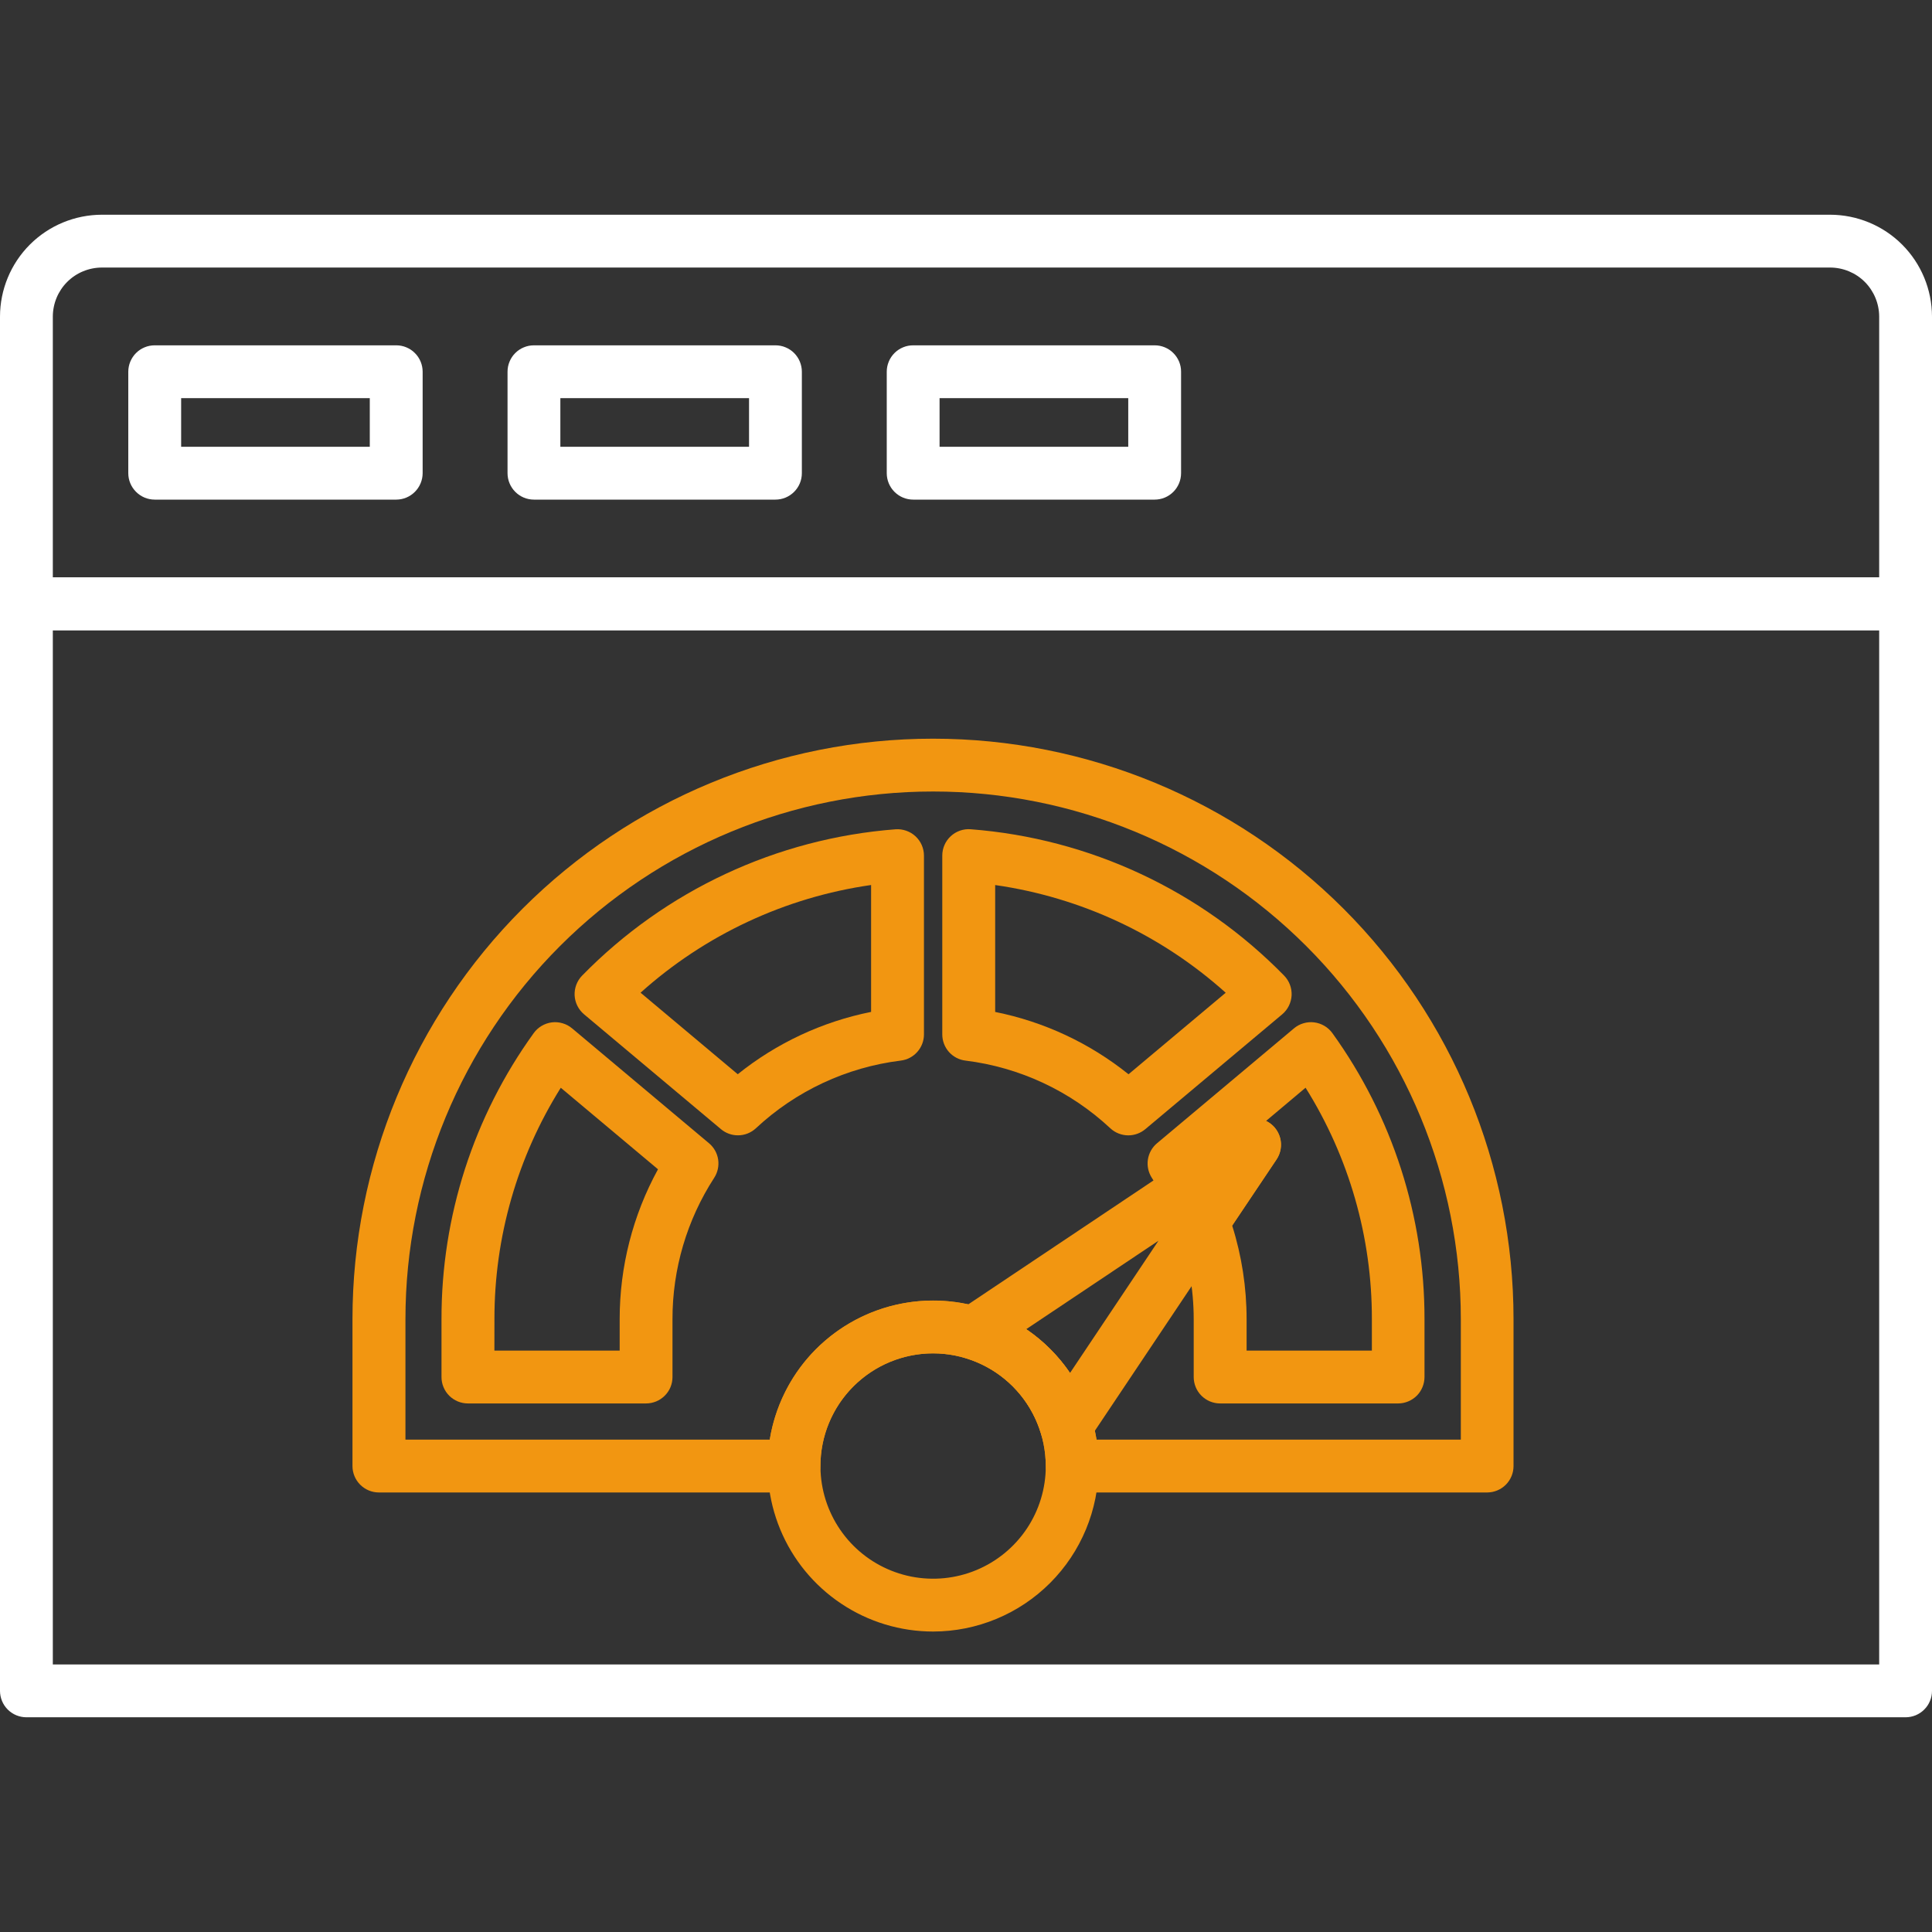
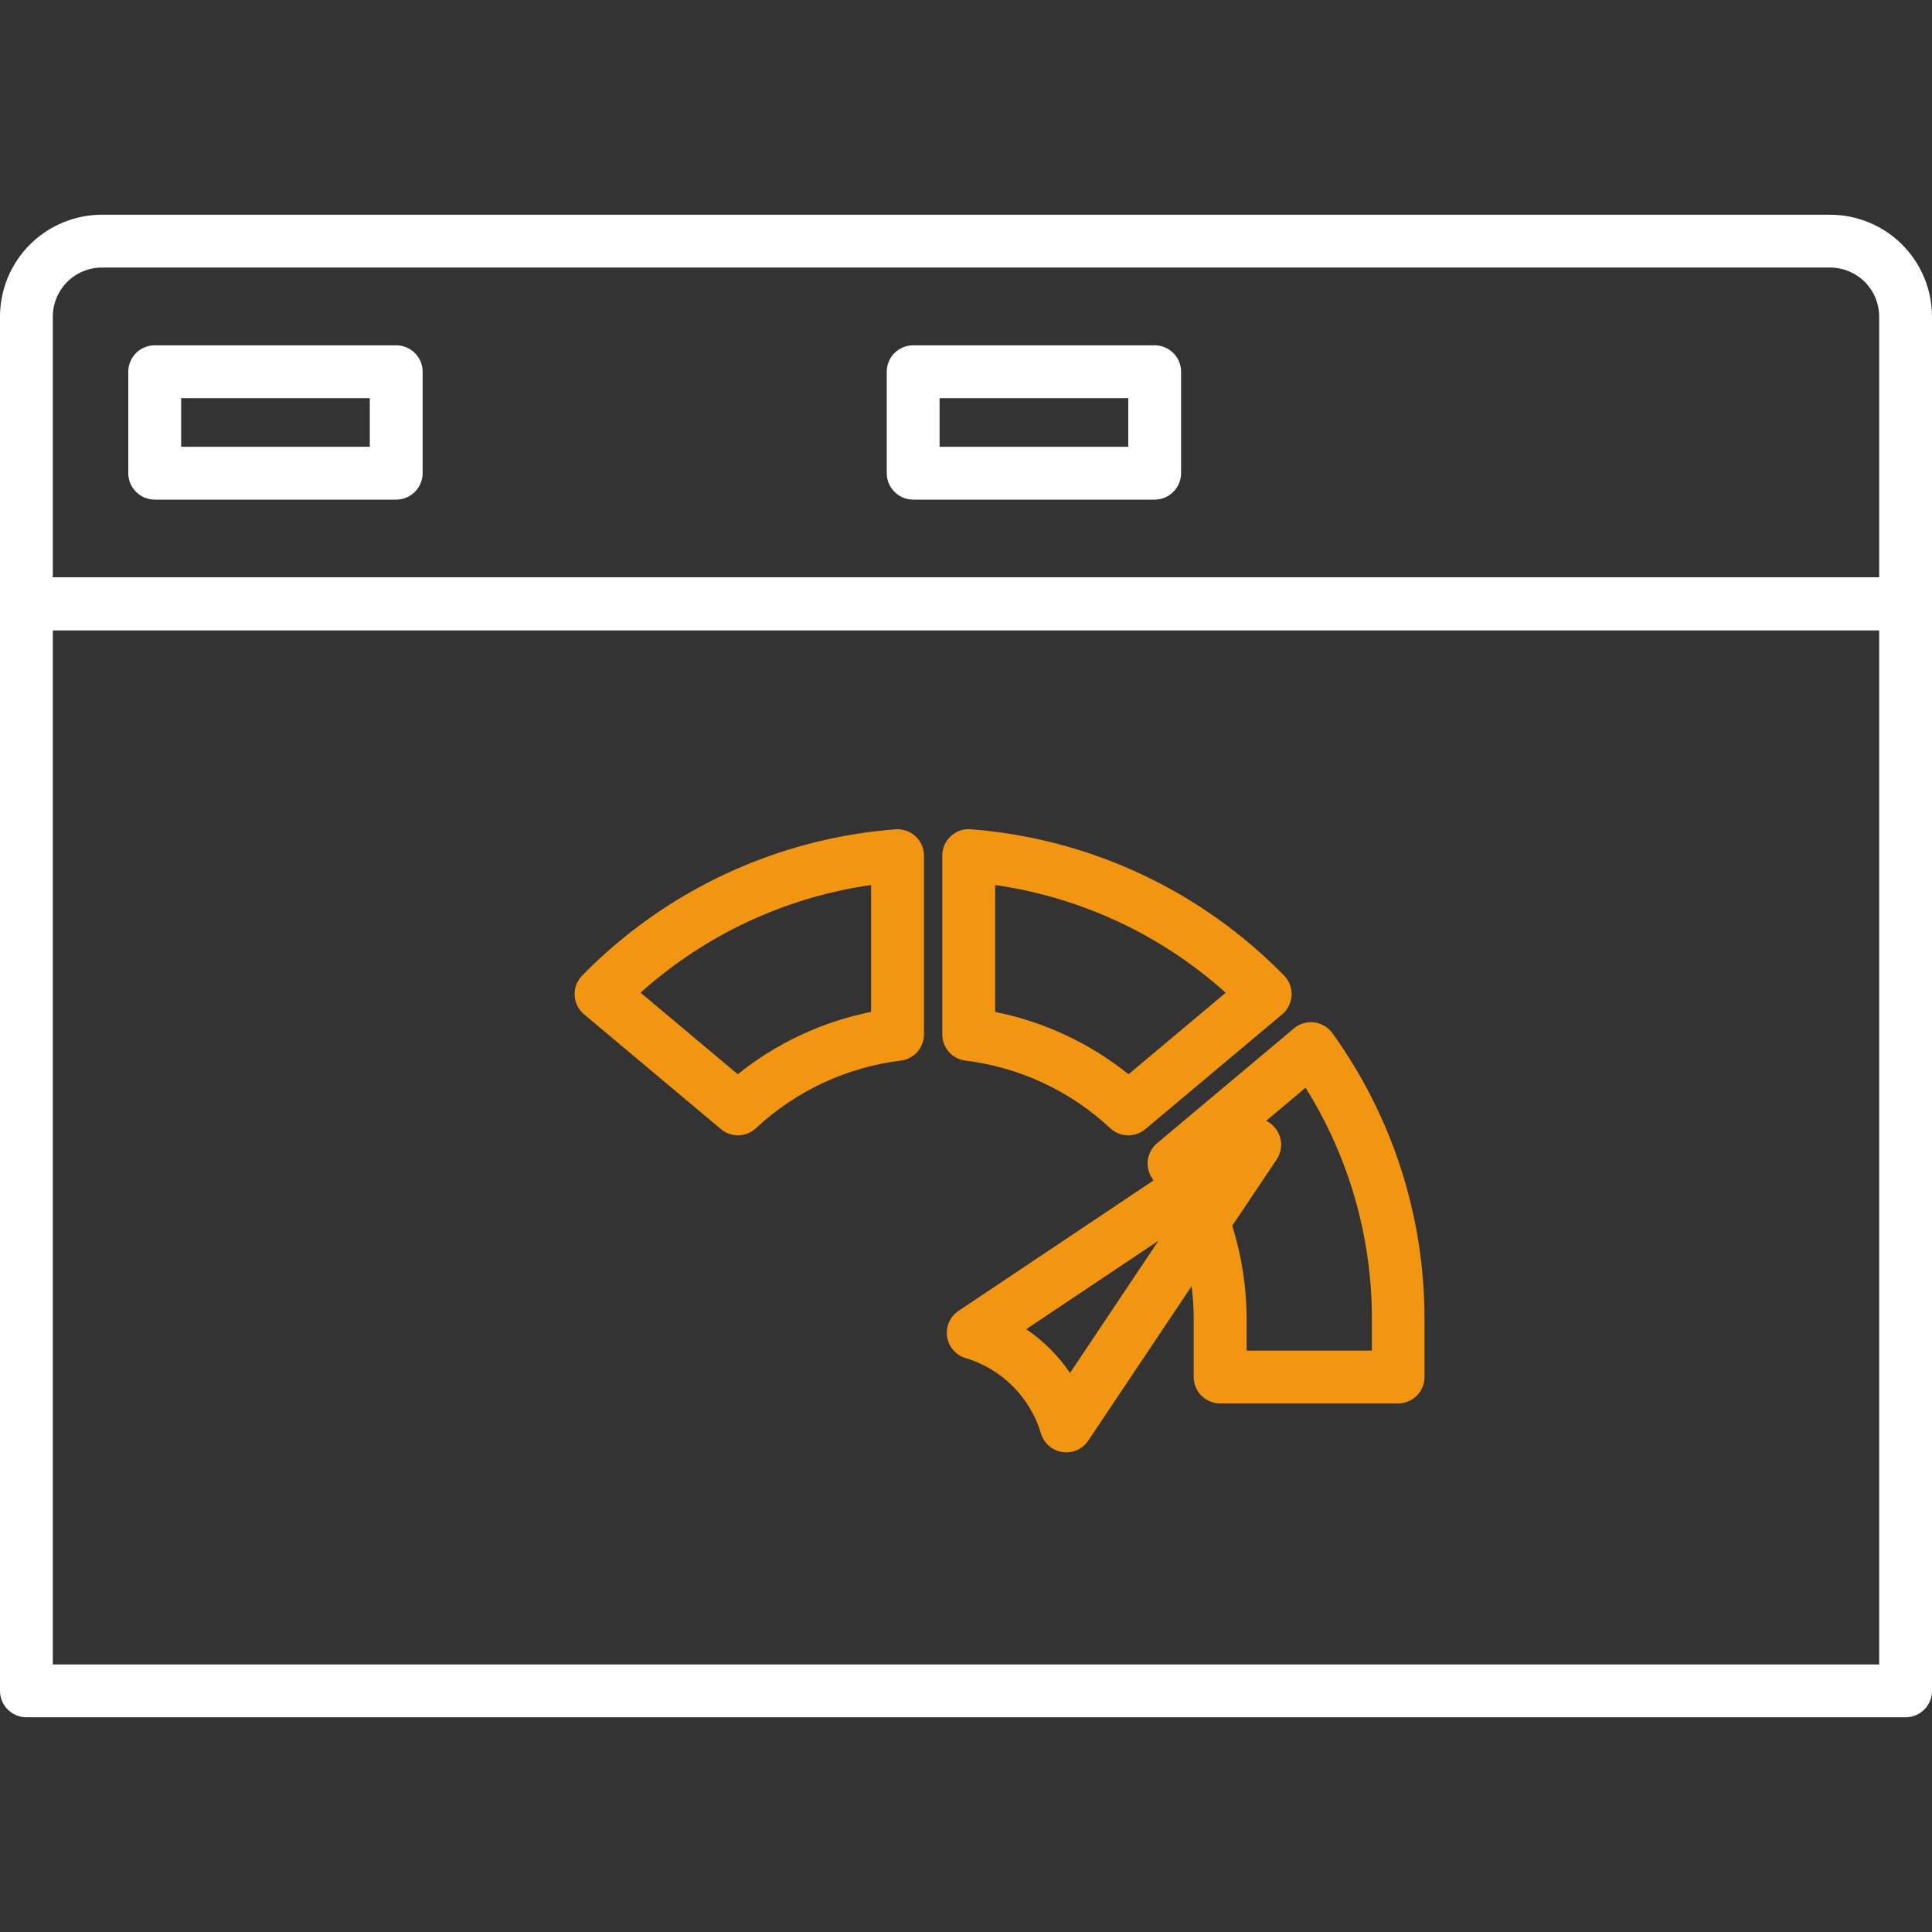
<svg xmlns="http://www.w3.org/2000/svg" width="50" height="50" viewBox="0 0 50 50" fill="none">
  <rect x="0" y="0" width="50" height="50" fill="#333333" stroke="none" />
  <g clip-path="url(#clip0_2141_77196)">
    <path d="M49.316 44.443H0.684C0.594 44.443 0.505 44.425 0.422 44.391C0.339 44.357 0.264 44.306 0.2 44.243C0.137 44.179 0.086 44.104 0.052 44.021C0.018 43.938 -5.12381e-05 43.849 1.11745e-07 43.759V15.625C-5.12381e-05 15.535 0.018 15.446 0.052 15.363C0.086 15.28 0.137 15.205 0.2 15.142C0.264 15.078 0.339 15.028 0.422 14.993C0.505 14.959 0.594 14.941 0.684 14.941H49.316C49.406 14.941 49.495 14.959 49.578 14.993C49.661 15.028 49.736 15.078 49.8 15.142C49.863 15.205 49.914 15.28 49.948 15.363C49.982 15.446 50 15.535 50 15.625V43.758C50 43.848 49.983 43.937 49.948 44.02C49.914 44.103 49.864 44.179 49.8 44.242C49.737 44.306 49.661 44.356 49.578 44.391C49.495 44.425 49.406 44.443 49.316 44.443ZM1.367 43.076H48.633V16.31H1.367V43.076Z" fill="white" />
    <path d="M49.316 16.31H0.684C0.594 16.31 0.505 16.292 0.422 16.258C0.339 16.223 0.263 16.173 0.2 16.109C0.136 16.046 0.086 15.97 0.052 15.887C0.017 15.804 -0 15.715 1.78716e-06 15.625V8.194C0.001 7.495 0.279 6.824 0.773 6.33C1.267 5.836 1.938 5.558 2.637 5.557H47.363C48.062 5.558 48.733 5.836 49.227 6.33C49.721 6.824 49.999 7.495 50 8.194V15.625C50 15.715 49.983 15.804 49.948 15.887C49.914 15.97 49.864 16.046 49.8 16.109C49.737 16.173 49.661 16.223 49.578 16.258C49.495 16.292 49.406 16.31 49.316 16.31ZM1.367 14.943H48.633V8.194C48.632 7.857 48.498 7.534 48.261 7.296C48.023 7.058 47.7 6.925 47.363 6.924H2.637C2.3 6.925 1.977 7.058 1.739 7.296C1.501 7.534 1.368 7.857 1.367 8.194V14.943Z" fill="white" />
    <path d="M10.254 12.93H4.004C3.823 12.93 3.649 12.858 3.521 12.729C3.392 12.601 3.32 12.427 3.32 12.246V9.62C3.32 9.53 3.338 9.442 3.372 9.359C3.407 9.276 3.457 9.2 3.52 9.137C3.584 9.073 3.659 9.023 3.742 8.989C3.825 8.954 3.914 8.937 4.004 8.937H10.254C10.344 8.937 10.433 8.954 10.516 8.989C10.598 9.023 10.674 9.073 10.737 9.137C10.801 9.2 10.851 9.276 10.886 9.359C10.92 9.442 10.938 9.53 10.938 9.62V12.246C10.937 12.428 10.865 12.601 10.737 12.729C10.609 12.858 10.435 12.93 10.254 12.93ZM4.688 11.562H9.57V10.304H4.688V11.562Z" fill="white" />
-     <path d="M20.068 12.93H13.818C13.637 12.93 13.463 12.858 13.335 12.729C13.207 12.601 13.135 12.427 13.135 12.246V9.62C13.135 9.53 13.152 9.442 13.187 9.359C13.221 9.276 13.271 9.2 13.335 9.137C13.398 9.073 13.474 9.023 13.557 8.989C13.64 8.954 13.729 8.937 13.818 8.937H20.068C20.158 8.937 20.247 8.954 20.33 8.989C20.413 9.023 20.488 9.073 20.552 9.137C20.615 9.2 20.666 9.276 20.7 9.359C20.734 9.442 20.752 9.53 20.752 9.62V12.246C20.752 12.428 20.68 12.601 20.552 12.729C20.423 12.858 20.25 12.93 20.068 12.93ZM14.502 11.562H19.385V10.304H14.502V11.562Z" fill="white" />
    <path d="M29.883 12.93H23.633C23.451 12.93 23.278 12.858 23.149 12.729C23.021 12.601 22.949 12.427 22.949 12.246V9.62C22.949 9.53 22.967 9.442 23.001 9.359C23.035 9.276 23.086 9.2 23.149 9.137C23.213 9.073 23.288 9.023 23.371 8.989C23.454 8.954 23.543 8.937 23.633 8.937H29.883C29.973 8.937 30.061 8.954 30.145 8.989C30.227 9.023 30.303 9.073 30.366 9.137C30.43 9.2 30.48 9.276 30.515 9.359C30.549 9.442 30.567 9.53 30.566 9.62V12.246C30.566 12.428 30.494 12.601 30.366 12.729C30.238 12.858 30.064 12.93 29.883 12.93ZM24.316 11.562H29.199V10.304H24.316V11.562Z" fill="white" />
-     <path d="M24.149 42.224C23.302 42.224 22.474 41.973 21.77 41.502C21.065 41.032 20.516 40.363 20.192 39.58C19.868 38.797 19.783 37.936 19.948 37.105C20.114 36.275 20.521 35.511 21.12 34.912C21.72 34.313 22.483 33.905 23.314 33.74C24.145 33.575 25.006 33.66 25.788 33.984C26.571 34.308 27.24 34.857 27.711 35.561C28.181 36.266 28.432 37.094 28.432 37.941C28.431 39.077 27.979 40.165 27.176 40.968C26.373 41.771 25.285 42.223 24.149 42.224ZM24.149 35.025C23.573 35.025 23.009 35.196 22.529 35.517C22.05 35.837 21.676 36.292 21.455 36.825C21.234 37.358 21.177 37.944 21.289 38.51C21.402 39.076 21.68 39.595 22.087 40.003C22.495 40.411 23.015 40.688 23.58 40.801C24.146 40.913 24.732 40.856 25.265 40.635C25.798 40.414 26.253 40.041 26.574 39.561C26.894 39.082 27.065 38.518 27.065 37.941C27.064 37.168 26.757 36.427 26.21 35.88C25.663 35.334 24.922 35.026 24.149 35.025Z" fill="#F29611" />
-     <path d="M38.489 38.625H27.747C27.657 38.625 27.569 38.607 27.486 38.573C27.403 38.538 27.327 38.488 27.264 38.425C27.2 38.361 27.15 38.286 27.116 38.203C27.081 38.12 27.064 38.031 27.064 37.941C27.064 37.168 26.756 36.426 26.21 35.879C25.663 35.332 24.921 35.025 24.148 35.025C23.374 35.025 22.633 35.332 22.086 35.879C21.539 36.426 21.232 37.168 21.232 37.941C21.232 38.031 21.214 38.12 21.18 38.203C21.145 38.286 21.095 38.361 21.032 38.425C20.968 38.488 20.893 38.538 20.81 38.573C20.727 38.607 20.638 38.625 20.548 38.625H9.806C9.625 38.625 9.451 38.553 9.322 38.424C9.194 38.296 9.122 38.122 9.122 37.941V34.141C9.122 30.156 10.705 26.335 13.523 23.517C16.34 20.7 20.162 19.117 24.146 19.117C28.131 19.117 31.952 20.7 34.77 23.517C37.587 26.335 39.17 30.156 39.17 34.141V37.942C39.17 38.123 39.098 38.296 38.971 38.424C38.843 38.552 38.67 38.624 38.489 38.625ZM28.378 37.257H37.806V34.141C37.806 30.519 36.367 27.045 33.806 24.484C31.245 21.923 27.771 20.484 24.149 20.484C20.527 20.484 17.054 21.923 14.492 24.484C11.931 27.045 10.493 30.519 10.493 34.141V37.258H19.922C20.084 36.254 20.599 35.34 21.374 34.681C22.149 34.022 23.133 33.659 24.15 33.659C25.168 33.659 26.152 34.022 26.927 34.681C27.701 35.34 28.216 36.254 28.379 37.258L28.378 37.257Z" fill="#F29611" />
    <path d="M19.098 29.382C18.938 29.383 18.782 29.326 18.659 29.223L15.115 26.25C15.043 26.189 14.984 26.115 14.942 26.03C14.9 25.946 14.876 25.854 14.871 25.76C14.867 25.666 14.882 25.572 14.915 25.484C14.949 25.395 15 25.315 15.066 25.248C17.221 23.044 20.103 21.698 23.176 21.462C23.27 21.455 23.364 21.468 23.453 21.499C23.542 21.53 23.624 21.579 23.693 21.643C23.762 21.707 23.817 21.784 23.855 21.871C23.892 21.957 23.912 22.05 23.912 22.144V26.77C23.912 26.937 23.851 27.098 23.74 27.223C23.63 27.347 23.478 27.428 23.312 27.448C21.909 27.621 20.596 28.234 19.562 29.2C19.436 29.317 19.271 29.382 19.098 29.382ZM16.578 25.691L19.093 27.801C20.097 26.994 21.281 26.441 22.544 26.188V22.904C20.323 23.222 18.247 24.192 16.578 25.691Z" fill="#F29611" />
    <path d="M29.2 29.383C29.028 29.383 28.861 29.317 28.735 29.2C27.701 28.234 26.389 27.621 24.985 27.448C24.82 27.428 24.668 27.348 24.557 27.223C24.447 27.098 24.386 26.937 24.386 26.77V22.143C24.386 22.049 24.405 21.955 24.443 21.869C24.48 21.783 24.536 21.705 24.605 21.641C24.674 21.577 24.755 21.528 24.844 21.497C24.933 21.466 25.027 21.453 25.121 21.461C28.194 21.697 31.077 23.043 33.231 25.247C33.297 25.314 33.349 25.394 33.382 25.482C33.416 25.57 33.431 25.665 33.427 25.759C33.422 25.853 33.398 25.945 33.356 26.03C33.315 26.114 33.256 26.189 33.184 26.25L29.64 29.223C29.517 29.326 29.361 29.383 29.2 29.383ZM25.755 26.189C27.018 26.442 28.202 26.995 29.206 27.802L31.721 25.692C30.052 24.193 27.976 23.223 25.755 22.905V26.189Z" fill="#F29611" />
-     <path d="M16.719 36.321H12.109C12.02 36.321 11.931 36.303 11.848 36.269C11.765 36.234 11.689 36.184 11.626 36.121C11.562 36.057 11.512 35.982 11.478 35.899C11.443 35.816 11.426 35.727 11.426 35.637V34.141C11.421 31.484 12.256 28.893 13.811 26.739C13.866 26.662 13.936 26.598 14.017 26.55C14.098 26.502 14.188 26.471 14.281 26.459C14.374 26.447 14.469 26.455 14.559 26.482C14.65 26.508 14.733 26.553 14.806 26.614L18.349 29.587C18.477 29.694 18.561 29.844 18.586 30.009C18.61 30.174 18.574 30.342 18.483 30.482C17.777 31.572 17.402 32.843 17.404 34.141V35.638C17.404 35.728 17.386 35.817 17.352 35.9C17.317 35.983 17.267 36.058 17.203 36.121C17.139 36.185 17.064 36.235 16.981 36.269C16.898 36.303 16.809 36.321 16.719 36.321ZM12.795 34.953H16.037V34.141C16.036 32.785 16.377 31.45 17.029 30.261L14.513 28.151C13.388 29.946 12.793 32.022 12.796 34.141L12.795 34.953Z" fill="#F29611" />
    <path d="M27.596 37.587C27.562 37.587 27.528 37.585 27.494 37.579C27.366 37.56 27.246 37.505 27.148 37.42C27.05 37.335 26.978 37.224 26.941 37.1C26.803 36.639 26.553 36.218 26.212 35.877C25.872 35.536 25.452 35.285 24.99 35.147C24.866 35.11 24.755 35.038 24.67 34.94C24.585 34.843 24.53 34.722 24.511 34.594C24.492 34.466 24.509 34.335 24.562 34.217C24.614 34.098 24.699 33.997 24.807 33.925L32.087 29.055C32.218 28.968 32.376 28.928 32.534 28.944C32.691 28.959 32.838 29.029 32.95 29.14C33.062 29.252 33.132 29.4 33.147 29.557C33.162 29.715 33.123 29.872 33.035 30.004L28.164 37.284C28.102 37.377 28.017 37.454 27.918 37.507C27.819 37.559 27.708 37.587 27.596 37.587ZM26.559 34.399C27.005 34.702 27.389 35.086 27.692 35.532L29.981 32.11L26.559 34.399Z" fill="#F29611" />
    <path d="M36.186 36.321H31.577C31.487 36.321 31.398 36.303 31.315 36.269C31.232 36.234 31.157 36.184 31.093 36.121C31.03 36.057 30.979 35.982 30.945 35.899C30.911 35.816 30.893 35.727 30.893 35.637V34.141C30.893 33.36 30.756 32.585 30.489 31.851C30.435 31.703 30.434 31.542 30.485 31.393C30.341 31.33 30.222 31.219 30.15 31.078C30.047 30.874 29.933 30.675 29.81 30.483C29.719 30.343 29.683 30.174 29.707 30.01C29.732 29.845 29.816 29.694 29.944 29.587L33.488 26.614C33.56 26.553 33.644 26.508 33.734 26.482C33.824 26.455 33.919 26.447 34.013 26.459C34.106 26.471 34.196 26.502 34.277 26.55C34.358 26.598 34.428 26.662 34.483 26.739C36.036 28.894 36.87 31.484 36.866 34.141V35.638C36.865 35.818 36.794 35.992 36.667 36.12C36.539 36.247 36.367 36.32 36.186 36.321ZM32.262 34.953H35.504V34.141C35.508 32.022 34.913 29.946 33.788 28.15L32.765 29.01C32.854 29.052 32.932 29.113 32.995 29.188C33.057 29.263 33.103 29.351 33.129 29.445C33.155 29.54 33.161 29.639 33.145 29.735C33.129 29.832 33.093 29.924 33.039 30.006L31.889 31.719C32.136 32.502 32.262 33.319 32.262 34.141V34.953Z" fill="#F29611" />
  </g>
  <defs>
    <clipPath id="clip0_2141_77196">
      <rect width="50" height="50" fill="white" />
    </clipPath>
  </defs>
</svg>